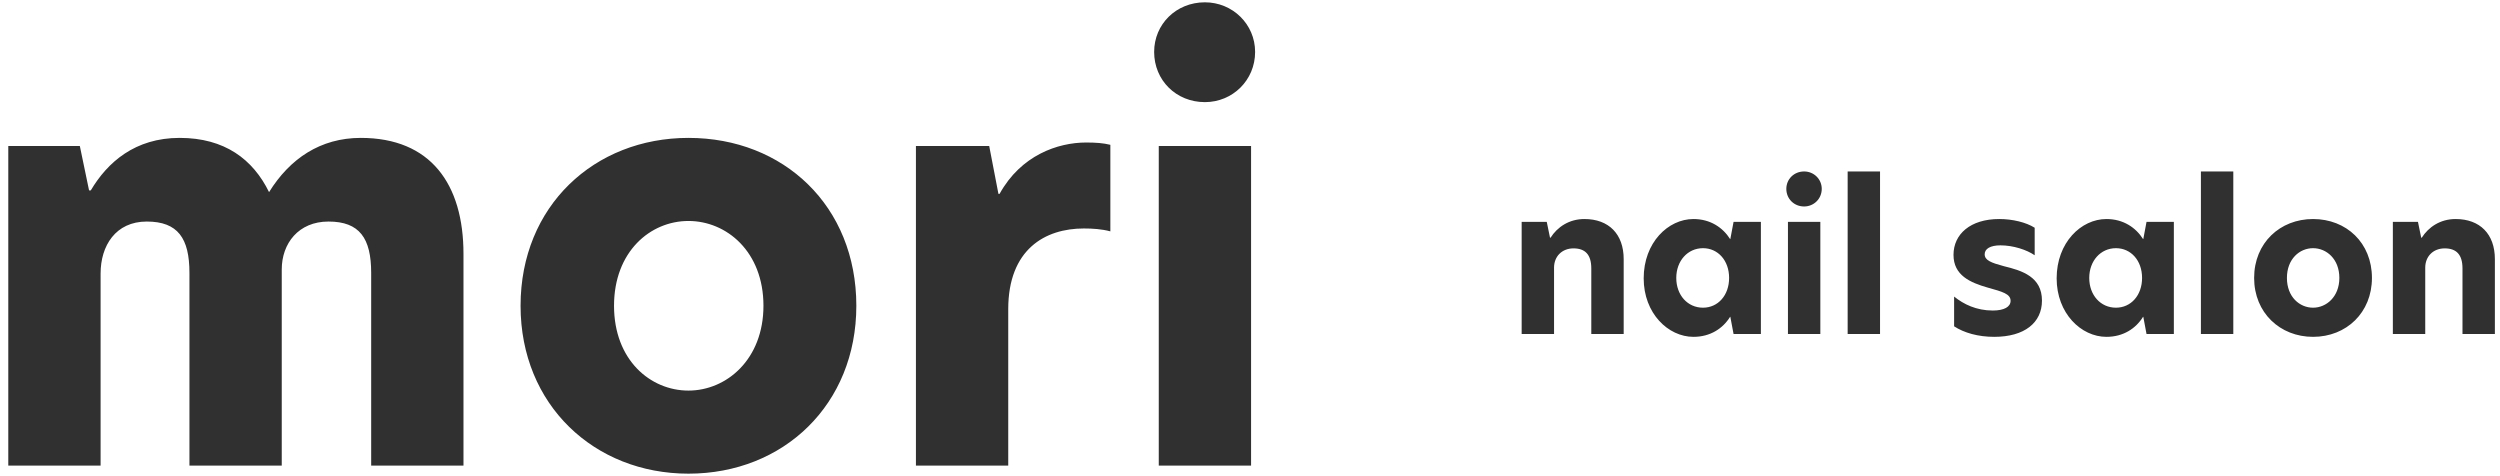
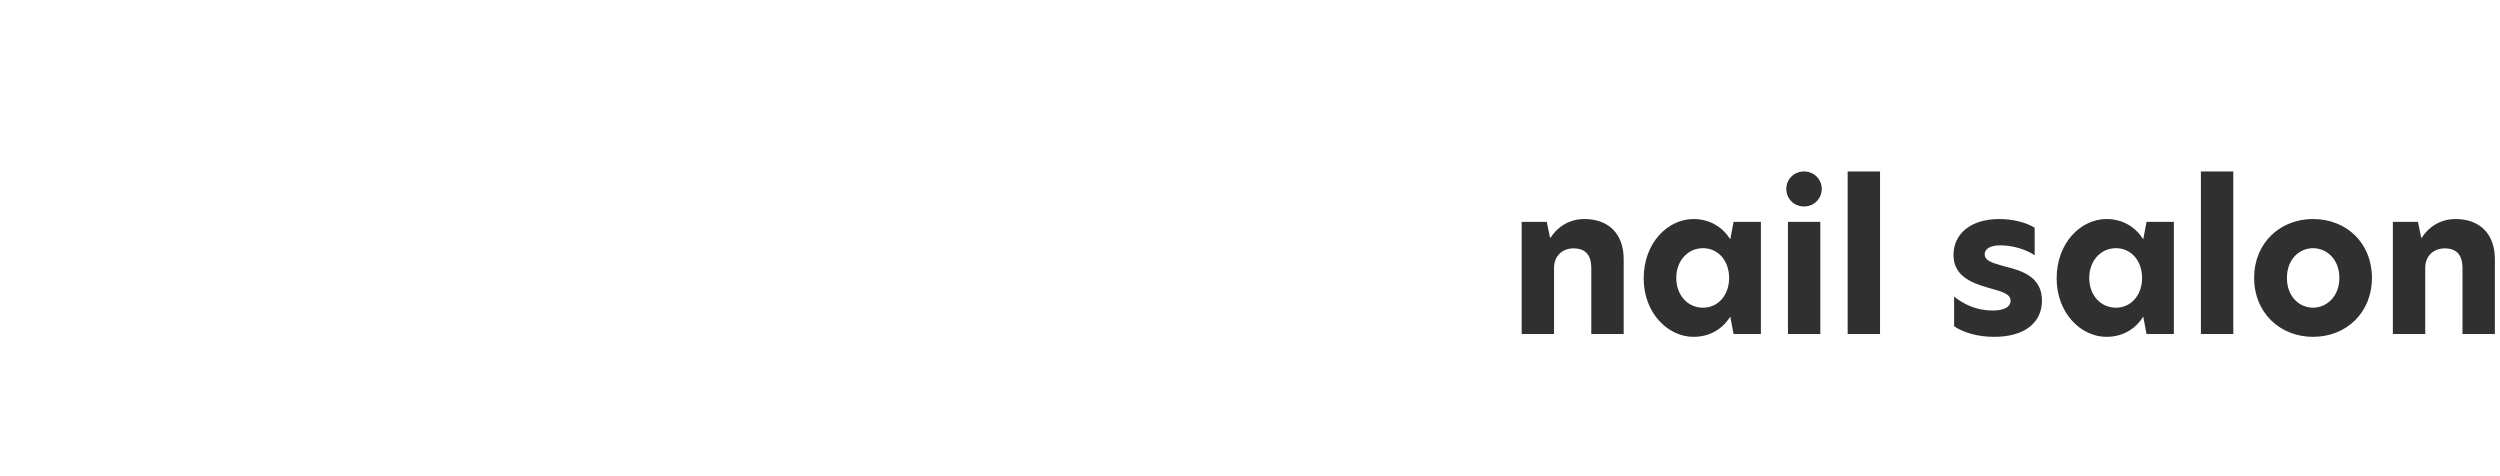
<svg xmlns="http://www.w3.org/2000/svg" width="247" height="47" viewBox="0 0 247 47" fill="none">
  <path d="M156.54 21.64C155.02 21.64 153.86 22.44 153.2 23.48H153.14L152.82 21.92H150.34V33H153.54V26.44C153.54 25.34 154.32 24.54 155.46 24.54C156.62 24.54 157.22 25.16 157.22 26.52V33H160.42V25.6C160.42 23.12 158.94 21.64 156.54 21.64ZM167.316 33.28C168.976 33.28 170.216 32.46 170.936 31.3H170.956L171.276 33H173.976V21.92H171.276L170.956 23.62H170.936C170.216 22.48 168.976 21.64 167.316 21.64C164.816 21.64 162.396 23.96 162.396 27.5C162.396 30.96 164.816 33.28 167.316 33.28ZM165.616 27.46C165.616 25.78 166.736 24.52 168.256 24.52C169.736 24.52 170.836 25.74 170.836 27.46C170.836 29.18 169.736 30.4 168.256 30.4C166.736 30.4 165.616 29.16 165.616 27.46ZM176.649 33H179.849V21.92H176.649V33ZM176.489 18.66C176.489 19.64 177.249 20.4 178.249 20.4C179.209 20.4 179.989 19.64 179.989 18.66C179.989 17.7 179.209 16.94 178.249 16.94C177.249 16.94 176.489 17.7 176.489 18.66ZM182.548 33H185.748V16.94H182.548V33ZM197.526 21.64C194.666 21.64 193.006 23.14 193.006 25.18C193.006 27.2 194.646 27.92 196.406 28.42C197.846 28.82 198.646 29.04 198.646 29.72C198.646 30.32 198.006 30.68 196.886 30.68C195.266 30.68 194.006 30.06 193.066 29.3V32.24C194.046 32.88 195.426 33.28 197.026 33.28C200.026 33.28 201.746 31.88 201.746 29.7C201.746 27.36 199.806 26.74 197.986 26.3C196.726 25.96 196.086 25.72 196.086 25.12C196.086 24.58 196.646 24.24 197.646 24.24C198.906 24.24 200.246 24.68 201.026 25.22V22.5C200.166 21.96 198.826 21.64 197.526 21.64ZM208.117 33.28C209.777 33.28 211.017 32.46 211.737 31.3H211.757L212.077 33H214.777V21.92H212.077L211.757 23.62H211.737C211.017 22.48 209.777 21.64 208.117 21.64C205.617 21.64 203.197 23.96 203.197 27.5C203.197 30.96 205.617 33.28 208.117 33.28ZM206.417 27.46C206.417 25.78 207.537 24.52 209.057 24.52C210.537 24.52 211.637 25.74 211.637 27.46C211.637 29.18 210.537 30.4 209.057 30.4C207.537 30.4 206.417 29.16 206.417 27.46ZM217.45 33H220.65V16.94H217.45V33ZM228.528 33.28C231.828 33.28 234.348 30.88 234.348 27.46C234.348 24 231.828 21.64 228.528 21.64C225.268 21.64 222.708 24 222.708 27.46C222.708 30.9 225.268 33.28 228.528 33.28ZM225.948 27.46C225.948 25.58 227.208 24.52 228.528 24.52C229.848 24.52 231.128 25.58 231.128 27.46C231.128 29.32 229.848 30.4 228.528 30.4C227.208 30.4 225.948 29.34 225.948 27.46ZM242.614 21.64C241.094 21.64 239.934 22.44 239.274 23.48H239.214L238.894 21.92H236.414V33H239.614V26.44C239.614 25.34 240.394 24.54 241.534 24.54C242.694 24.54 243.294 25.16 243.294 26.52V33H246.494V25.6C246.494 23.12 245.014 21.64 242.614 21.64Z" fill="#303030" />
-   <path d="M35.646 13.624C31.656 13.624 28.635 15.676 26.583 18.982C24.987 15.733 22.194 13.624 17.748 13.624C13.359 13.624 10.623 16.018 8.97 18.811H8.799L7.887 14.422H0.819V46H9.939V27.019C9.939 24.283 11.421 21.889 14.499 21.889C17.577 21.889 18.717 23.542 18.717 26.962V46H27.837V26.62C27.837 24.055 29.49 21.889 32.454 21.889C35.532 21.889 36.672 23.542 36.672 26.962V46H45.792V25.081C45.792 18.184 42.543 13.624 35.646 13.624ZM68.019 46.798C77.424 46.798 84.606 39.958 84.606 30.211C84.606 20.35 77.424 13.624 68.019 13.624C58.728 13.624 51.432 20.35 51.432 30.211C51.432 40.015 58.728 46.798 68.019 46.798ZM60.666 30.211C60.666 24.853 64.257 21.832 68.019 21.832C71.781 21.832 75.429 24.853 75.429 30.211C75.429 35.512 71.781 38.59 68.019 38.59C64.257 38.59 60.666 35.569 60.666 30.211ZM90.494 46H99.614V30.553C99.614 24.625 103.262 22.573 107.081 22.573C107.936 22.573 108.848 22.63 109.703 22.858V14.308C109.019 14.137 108.278 14.08 107.309 14.08C104.516 14.08 100.868 15.334 98.759 19.153H98.645L97.733 14.422H90.494V46ZM114.486 46H123.606V14.422H114.486V46ZM114.03 5.131C114.03 7.924 116.196 10.09 119.046 10.09C121.782 10.09 124.005 7.924 124.005 5.131C124.005 2.395 121.782 0.229 119.046 0.229C116.196 0.229 114.03 2.395 114.03 5.131Z" fill="#303030" />
</svg>